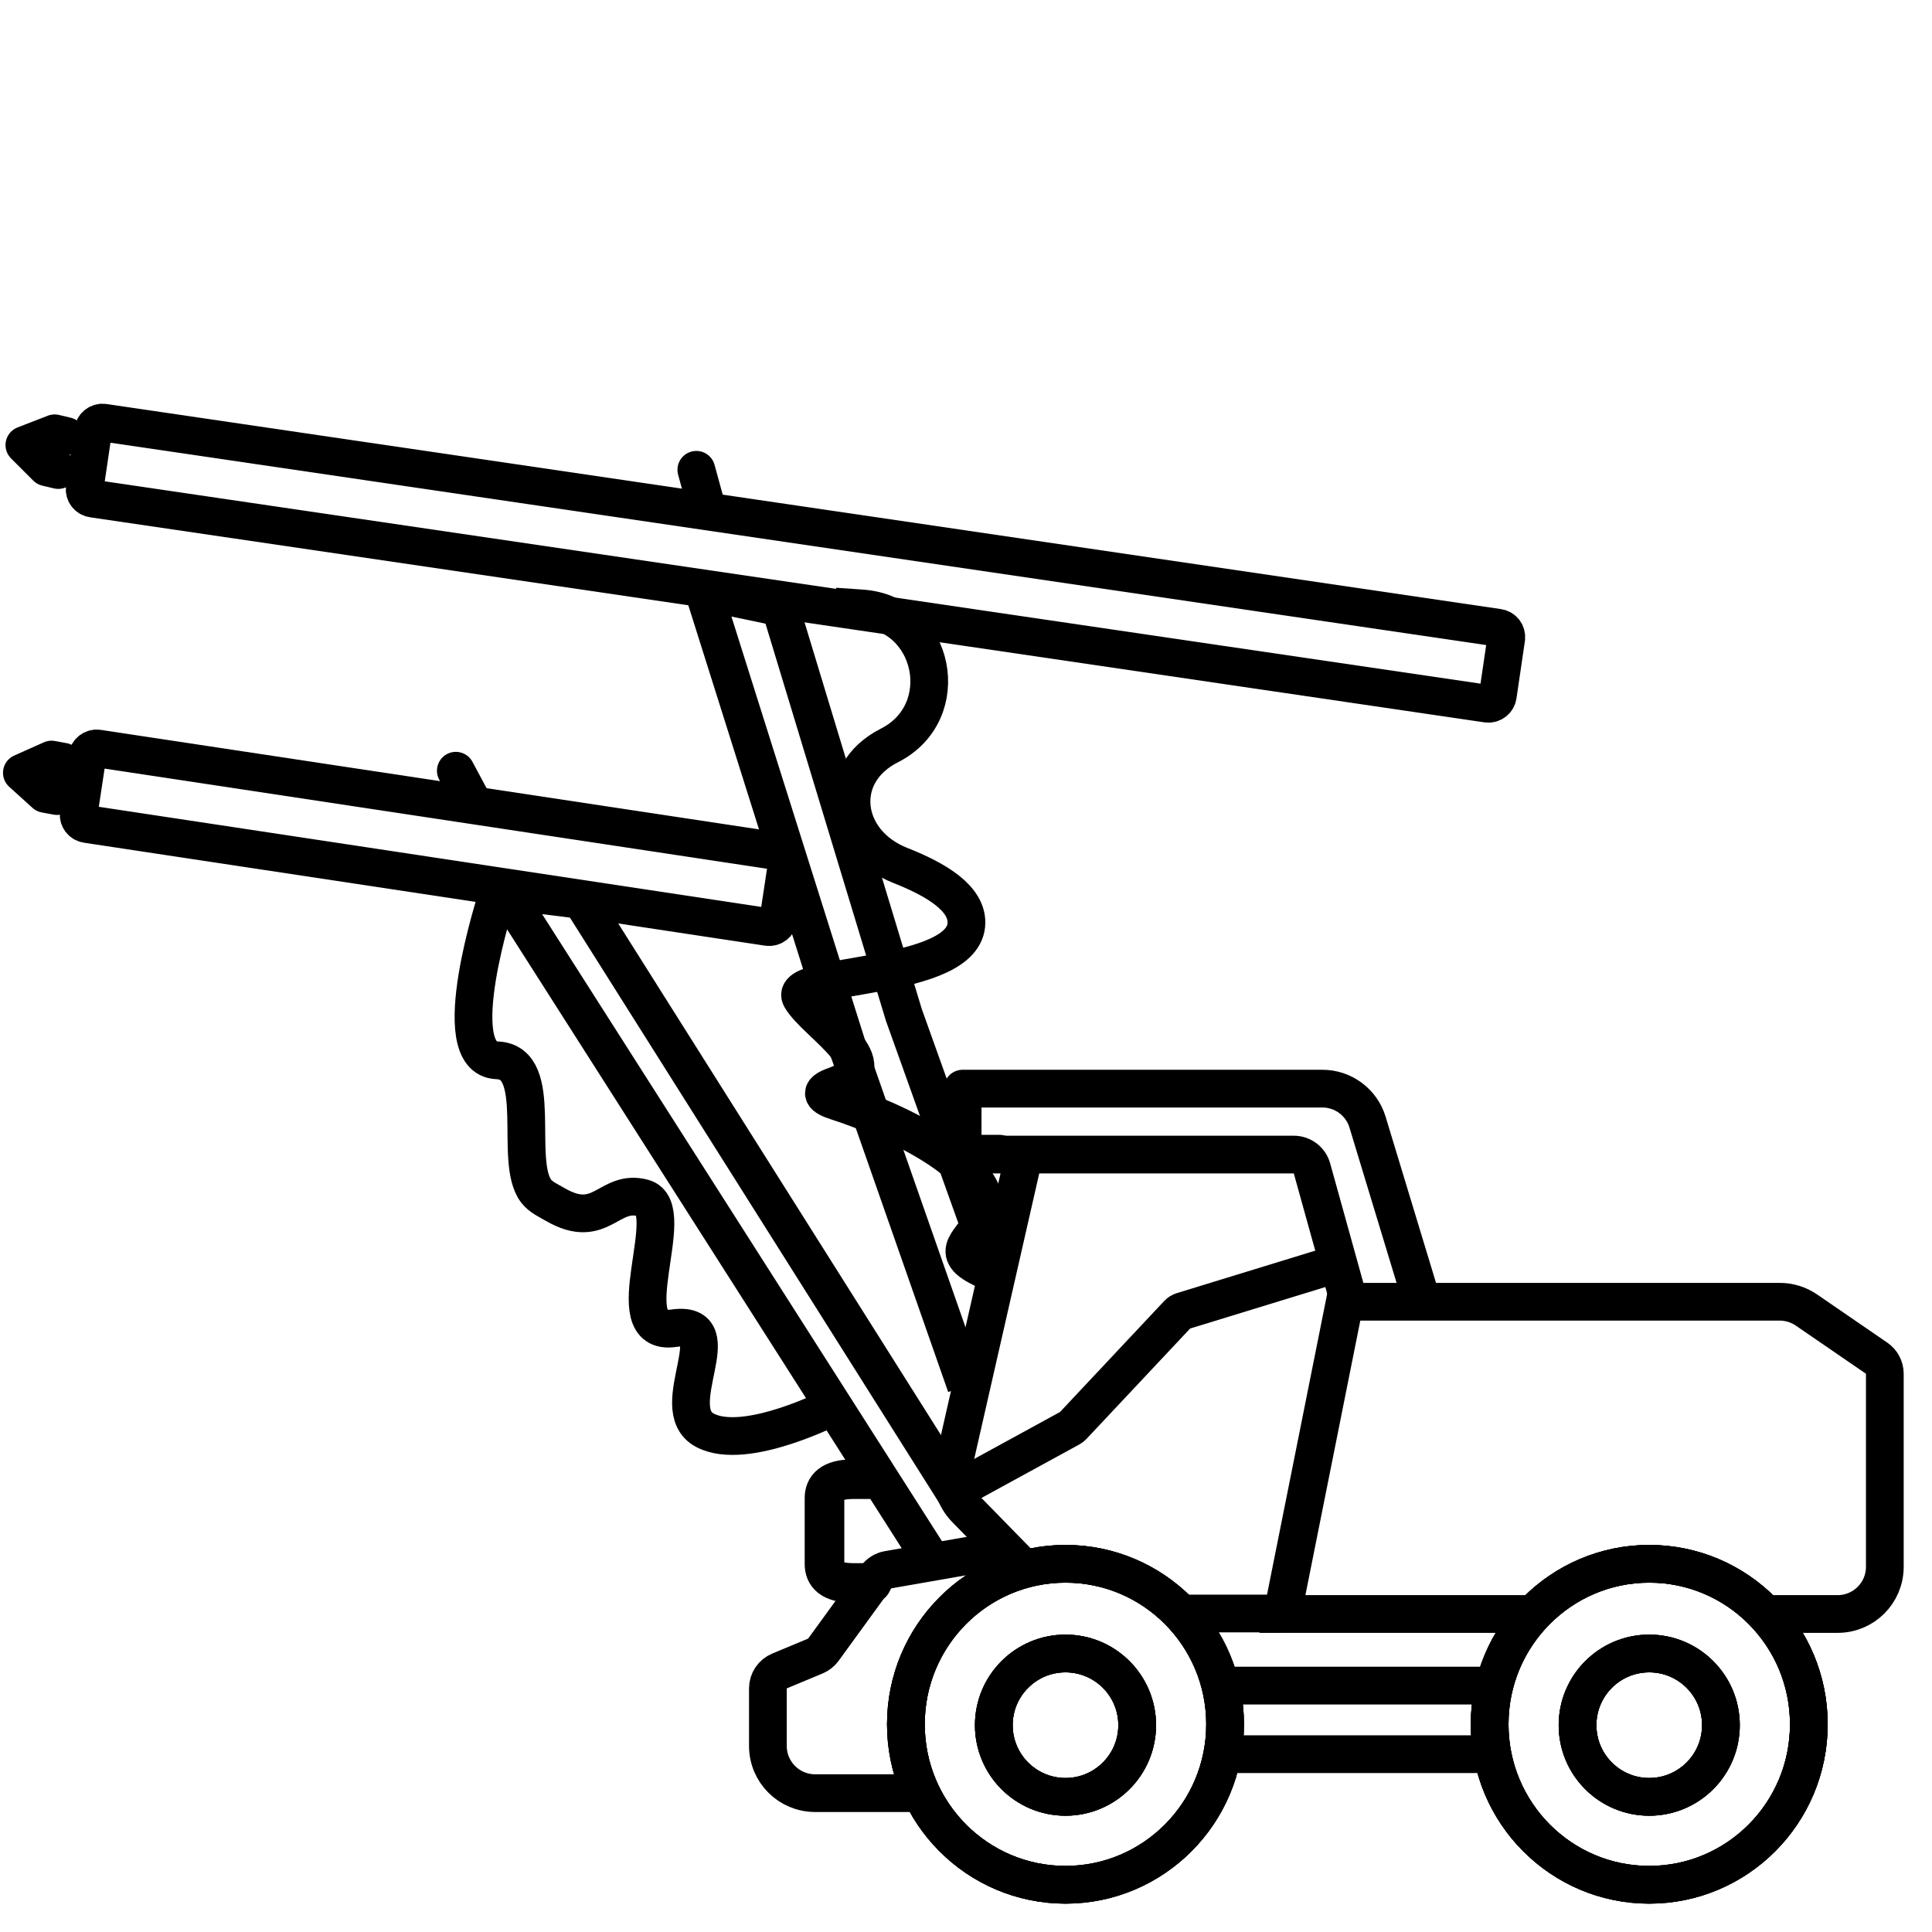
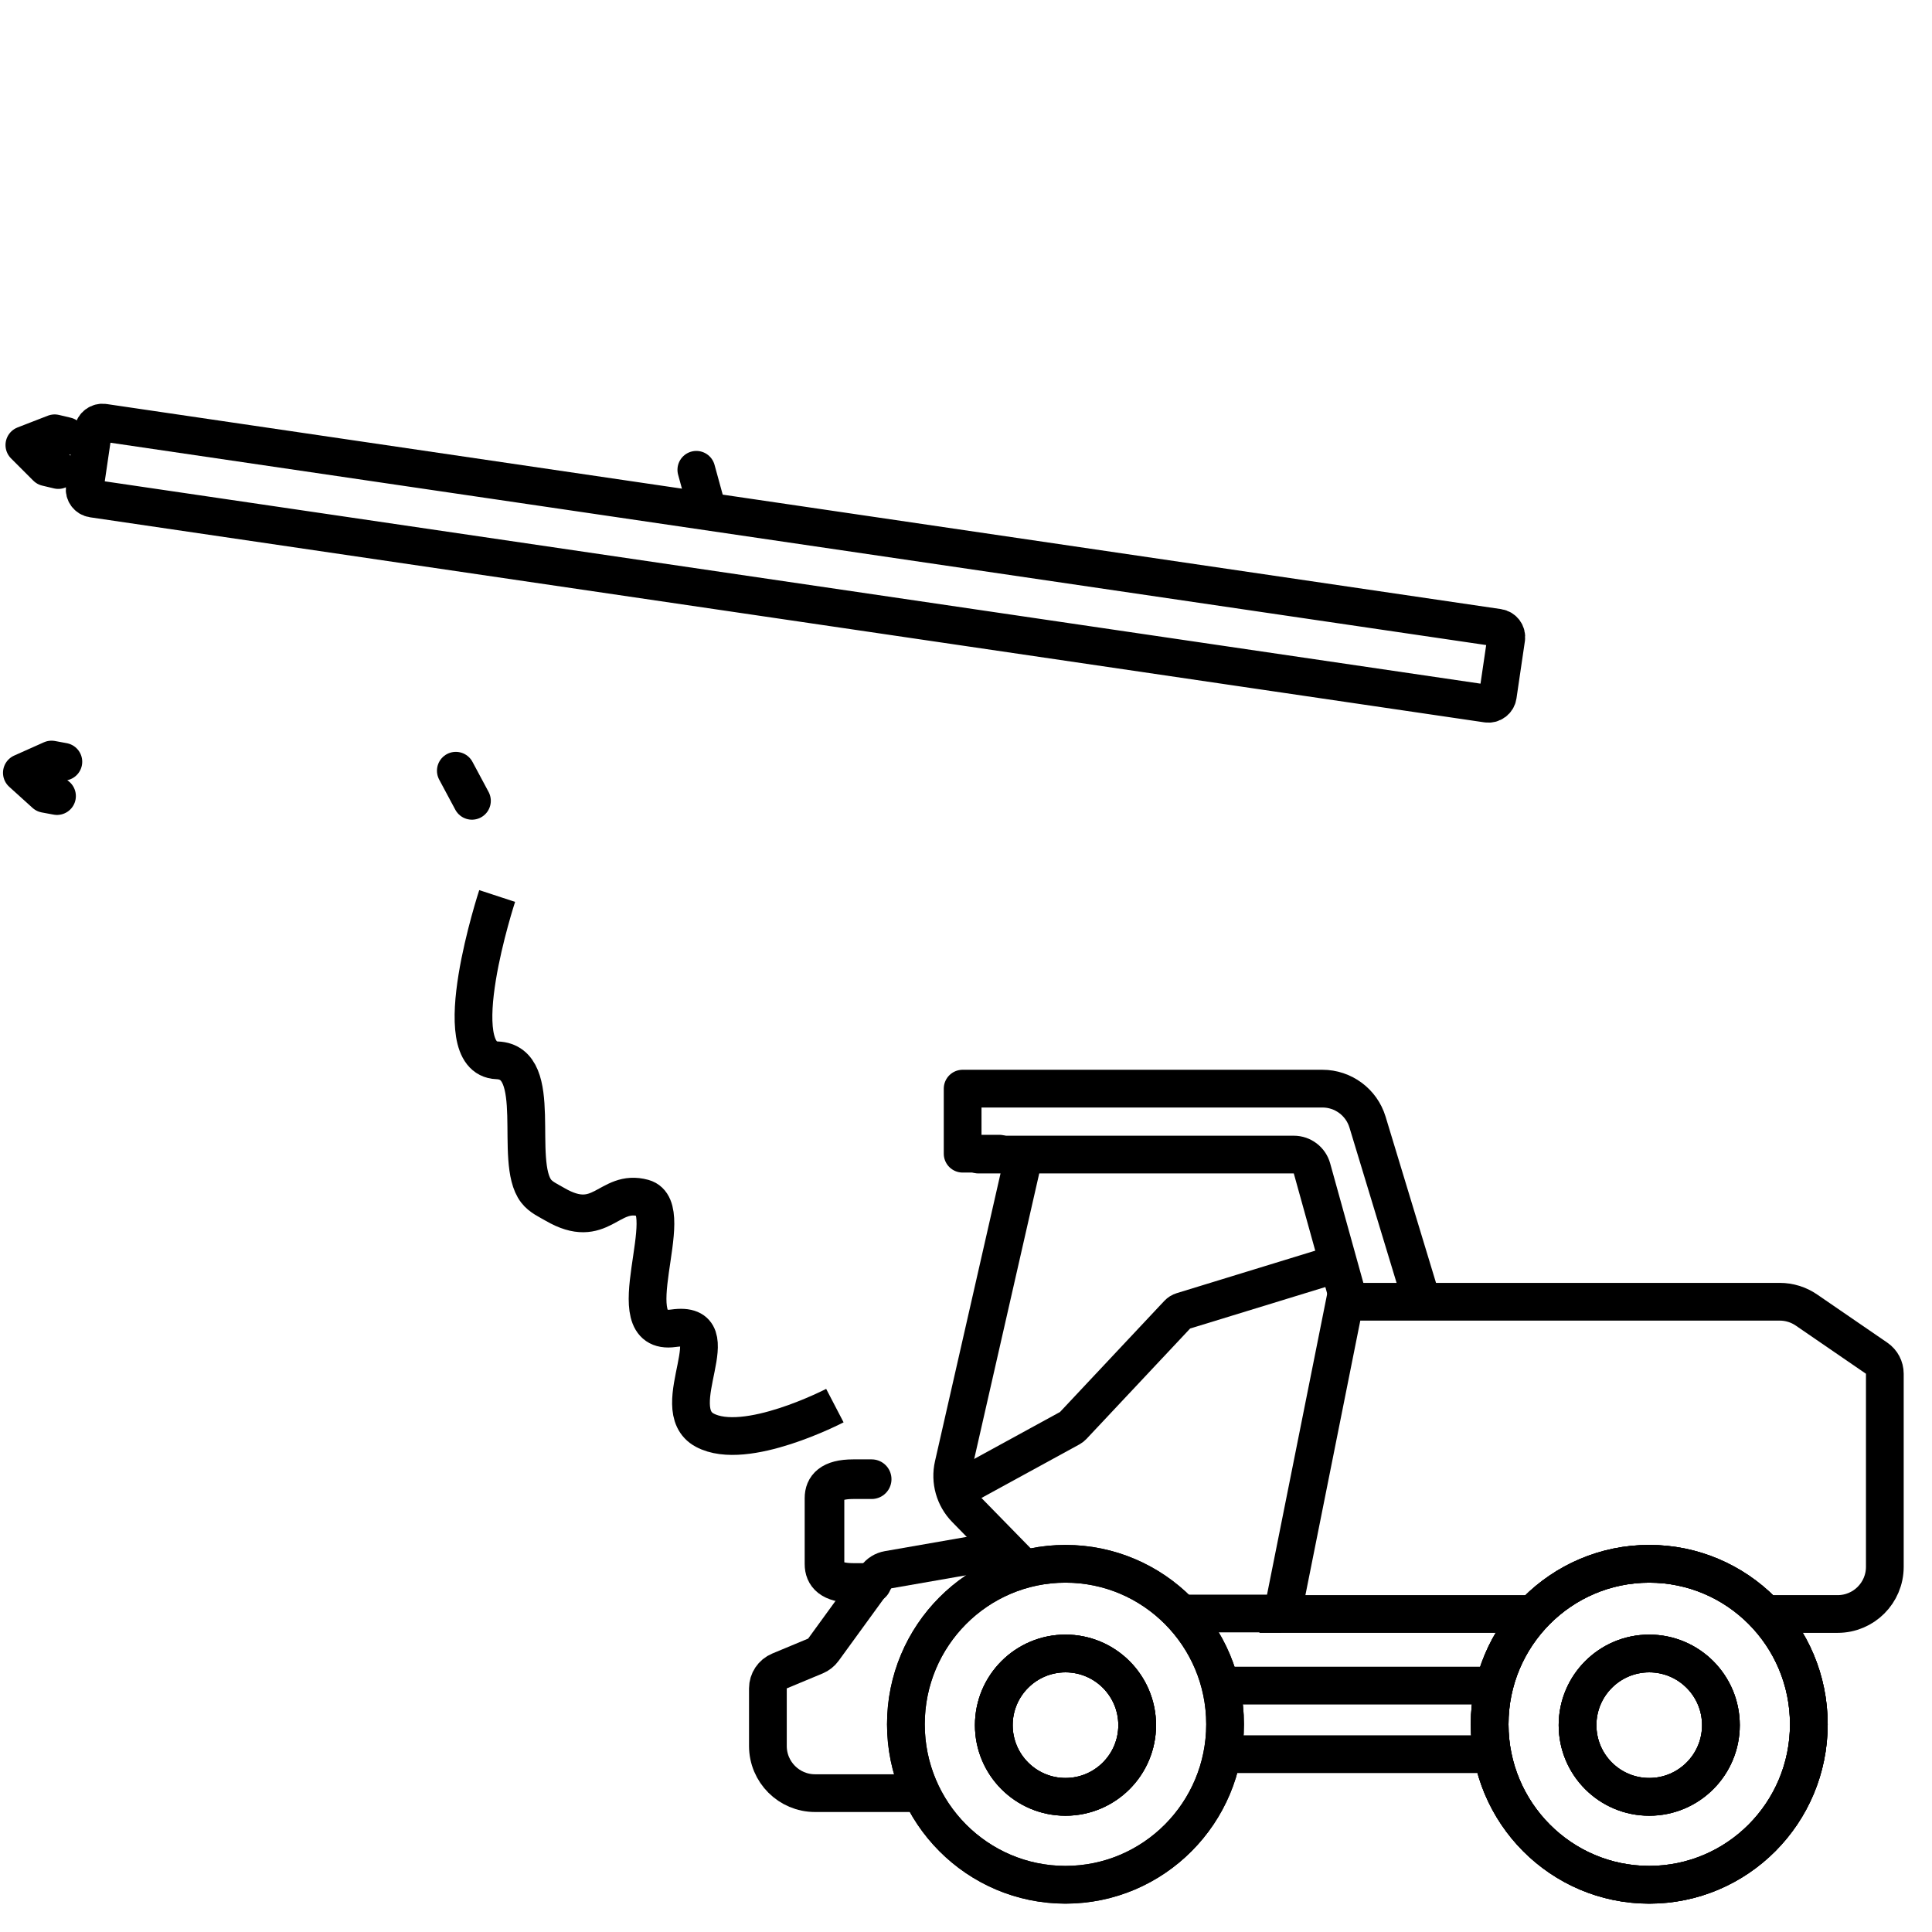
<svg xmlns="http://www.w3.org/2000/svg" width="1024" height="1024" viewBox="0 0 1024 1024" fill="none">
  <g clip-path="url(#clip0_698_1004)">
    <path d="M30.901 249.132L24.693 247.658L12.918 235.881L28.97 229.657L35.177 231.131" stroke="black" stroke-width="20" stroke-miterlimit="10" stroke-linecap="round" stroke-linejoin="round" />
-     <path d="M491 822.499L267.5 471.998L307.996 476.997L510.5 797.999" stroke="black" stroke-width="20" />
    <path d="M794.108 332.729L55.044 224.036C52.312 223.634 49.772 225.523 49.37 228.255L44.909 258.598C44.508 261.33 46.397 263.871 49.129 264.273L788.192 372.966C790.924 373.367 793.465 371.478 793.866 368.746L798.328 338.403C798.729 335.671 796.84 333.131 794.108 332.729Z" stroke="black" stroke-width="20" />
-     <path d="M527.082 672.108L479.081 537.981L413.584 321.981L373 313.5L449.5 556L512 734.5" stroke="black" stroke-width="20" />
-     <path d="M412.971 451.316L51.987 396.745C49.256 396.333 46.709 398.211 46.296 400.942L41.743 431.064C41.331 433.795 43.21 436.343 45.94 436.756L406.924 491.326C409.655 491.739 412.203 489.86 412.615 487.13L417.168 457.007C417.58 454.277 415.701 451.729 412.971 451.316Z" stroke="black" stroke-width="20" />
    <path d="M442.5 744.999C442.5 744.999 395.106 769.669 373.496 757.999C351.887 746.33 388.506 699.494 357 703.998C325.494 708.502 360.741 640.427 340.996 634.998C322.473 629.905 318.66 652.605 294.132 638.327C290.62 636.282 286.664 634.551 284.185 631.329C271.916 615.382 289.112 562.907 263.508 561.999C235.265 560.996 263.507 474.9 263.507 474.9" stroke="black" stroke-width="20" />
-     <path d="M442.544 321.494L456.707 322.476C495.657 325.177 506.231 377.503 471.387 395.117C441.563 410.194 446.172 446.513 477.274 458.737C497.046 466.507 512.24 476.275 512.24 488.904C512.24 520.344 416.252 515.004 424.544 528.964C432.837 542.925 472.17 565.075 442.544 575.464C433.297 578.707 435.986 581.368 443.708 583.832C472.468 593.01 533.07 620.269 520.221 647.587C514.554 659.634 499.855 664.531 527.003 674.994" stroke="black" stroke-width="20" />
    <path d="M250.14 424.451L241.598 408.5" stroke="black" stroke-width="20" stroke-linecap="round" />
    <path d="M374.176 267.605L369.07 249.001" stroke="black" stroke-width="20" stroke-linecap="round" />
    <path d="M30.215 421.933L23.942 420.773L11.59 409.602L27.309 402.579L33.582 403.74" stroke="black" stroke-width="20" stroke-miterlimit="10" stroke-linecap="round" stroke-linejoin="round" />
    <path d="M752.517 686.04L724.817 594.742C721.62 584.205 711.905 577 700.893 577H679.827H554.951H510.219V611.482H529.713" stroke="black" stroke-width="20" stroke-miterlimit="10" stroke-linecap="round" stroke-linejoin="round" />
    <path d="M810.752 855.449H679.694L712.787 689.954H943.303C948.353 689.954 953.284 691.483 957.448 694.34L994.657 719.873C997.375 721.738 998.999 724.822 998.999 728.118V798.808V830.449C998.999 844.256 987.806 855.449 973.999 855.449H935.629M648.133 893.402H791.648" stroke="black" stroke-width="20" />
    <path d="M648.145 929.75H791.66" stroke="black" stroke-width="20" />
    <path d="M518.605 601.949C513.083 601.949 508.605 606.426 508.605 611.949C508.605 617.472 513.083 621.949 518.605 621.949V611.949V601.949ZM695.374 619.272L685.739 621.949L695.374 619.272ZM511.82 799.697L504.669 806.688L511.82 799.697ZM542.835 831.427L549.986 824.437L518.971 792.707L511.82 799.697L504.669 806.688L535.684 838.417L542.835 831.427ZM695.374 619.272L685.739 621.949L705.604 693.455L715.239 690.778L724.874 688.101L705.009 616.596L695.374 619.272ZM679.057 855.193V845.193H626.343V855.193V865.193H679.057V855.193ZM542.835 611.949V621.949H685.739V611.949V601.949H542.835V611.949ZM505.322 776.671L515.072 778.892L552.585 614.17L542.835 611.949L533.084 609.729L495.572 774.451L505.322 776.671ZM542.835 611.949V601.949H518.605V611.949V621.949H542.835V611.949ZM695.374 619.272L705.009 616.596C702.604 607.94 694.723 601.949 685.739 601.949V611.949V621.949L685.739 621.949L695.374 619.272ZM511.82 799.697L518.971 792.707C515.409 789.063 513.941 783.86 515.072 778.892L505.322 776.671L495.572 774.451C492.931 786.044 496.358 798.185 504.669 806.688L511.82 799.697Z" fill="black" />
-     <path d="M564.73 828.845C611.401 828.845 649.319 866.881 649.319 913.905C649.319 960.93 611.401 998.966 564.73 998.966C518.06 998.966 480.141 960.93 480.141 913.905C480.141 866.881 518.06 828.845 564.73 828.845Z" stroke="black" stroke-width="20" />
    <path d="M564.73 828.845C611.401 828.845 649.319 866.881 649.319 913.905C649.319 960.93 611.401 998.966 564.73 998.966C518.06 998.966 480.141 960.93 480.141 913.905C480.141 866.881 518.06 828.845 564.73 828.845Z" stroke="black" stroke-width="20" />
    <path d="M564.73 828.845C611.401 828.845 649.319 866.881 649.319 913.905C649.319 960.93 611.401 998.966 564.73 998.966C518.06 998.966 480.141 960.93 480.141 913.905C480.141 866.881 518.06 828.845 564.73 828.845Z" stroke="black" stroke-width="20" />
    <path d="M564.735 876.378C585.718 876.378 602.729 893.389 602.729 914.374C602.729 935.359 585.718 952.37 564.735 952.37C543.753 952.37 526.742 935.359 526.742 914.374C526.742 893.389 543.753 876.378 564.735 876.378Z" stroke="black" stroke-width="20" />
    <path d="M564.735 876.378C585.718 876.378 602.729 893.389 602.729 914.374C602.729 935.359 585.718 952.37 564.735 952.37C543.753 952.37 526.742 935.359 526.742 914.374C526.742 893.389 543.753 876.378 564.735 876.378Z" stroke="black" stroke-width="20" />
    <path d="M564.735 876.378C585.718 876.378 602.729 893.389 602.729 914.374C602.729 935.359 585.718 952.37 564.735 952.37C543.753 952.37 526.742 935.359 526.742 914.374C526.742 893.389 543.753 876.378 564.735 876.378Z" stroke="black" stroke-width="20" />
    <path d="M874.129 828.845C920.799 828.845 958.718 866.881 958.718 913.905C958.718 960.93 920.799 998.966 874.129 998.966C827.458 998.966 789.539 960.93 789.539 913.905C789.539 866.881 827.458 828.845 874.129 828.845Z" stroke="black" stroke-width="20" />
    <path d="M874.129 828.845C920.799 828.845 958.718 866.881 958.718 913.905C958.718 960.93 920.799 998.966 874.129 998.966C827.458 998.966 789.539 960.93 789.539 913.905C789.539 866.881 827.458 828.845 874.129 828.845Z" stroke="black" stroke-width="20" />
    <path d="M874.129 828.845C920.799 828.845 958.718 866.881 958.718 913.905C958.718 960.93 920.799 998.966 874.129 998.966C827.458 998.966 789.539 960.93 789.539 913.905C789.539 866.881 827.458 828.845 874.129 828.845Z" stroke="black" stroke-width="20" />
    <path d="M874.126 876.378C895.109 876.378 912.12 893.389 912.12 914.374C912.12 935.359 895.109 952.37 874.126 952.37C853.143 952.37 836.133 935.359 836.133 914.374C836.133 893.389 853.143 876.378 874.126 876.378Z" stroke="black" stroke-width="20" />
    <path d="M874.126 876.378C895.109 876.378 912.12 893.389 912.12 914.374C912.12 935.359 895.109 952.37 874.126 952.37C853.143 952.37 836.133 935.359 836.133 914.374C836.133 893.389 853.143 876.378 874.126 876.378Z" stroke="black" stroke-width="20" />
    <path d="M874.126 876.378C895.109 876.378 912.12 893.389 912.12 914.374C912.12 935.359 895.109 952.37 874.126 952.37C853.143 952.37 836.133 935.359 836.133 914.374C836.133 893.389 853.143 876.378 874.126 876.378Z" stroke="black" stroke-width="20" />
    <path d="M508.367 789.023L567.31 756.787C567.774 756.534 568.194 756.208 568.556 755.823L624.413 696.329C625.009 695.694 625.76 695.226 626.592 694.971L701.274 672.062" stroke="black" stroke-width="20" stroke-linecap="round" />
    <path d="M528 822L470.698 831.991C468.139 832.437 465.853 833.862 464.326 835.964L436.413 874.374C435.334 875.86 433.865 877.02 432.17 877.726L413.154 885.65C409.427 887.203 407 890.844 407 894.881V925.404C407 939.211 418.193 950.404 432 950.404H484.503" stroke="black" stroke-width="20" />
    <path d="M462 839H452.188C440.396 839 437 834.521 437 828.997V794.003C437 788.479 440.396 784 452.188 784H462" stroke="black" stroke-width="21" stroke-miterlimit="10" stroke-linecap="round" stroke-linejoin="round" />
  </g>
  <defs>
    <clipPath id="clip0_698_1004">
      <rect width="1024" height="1024" fill="white" />
    </clipPath>
  </defs>
</svg>